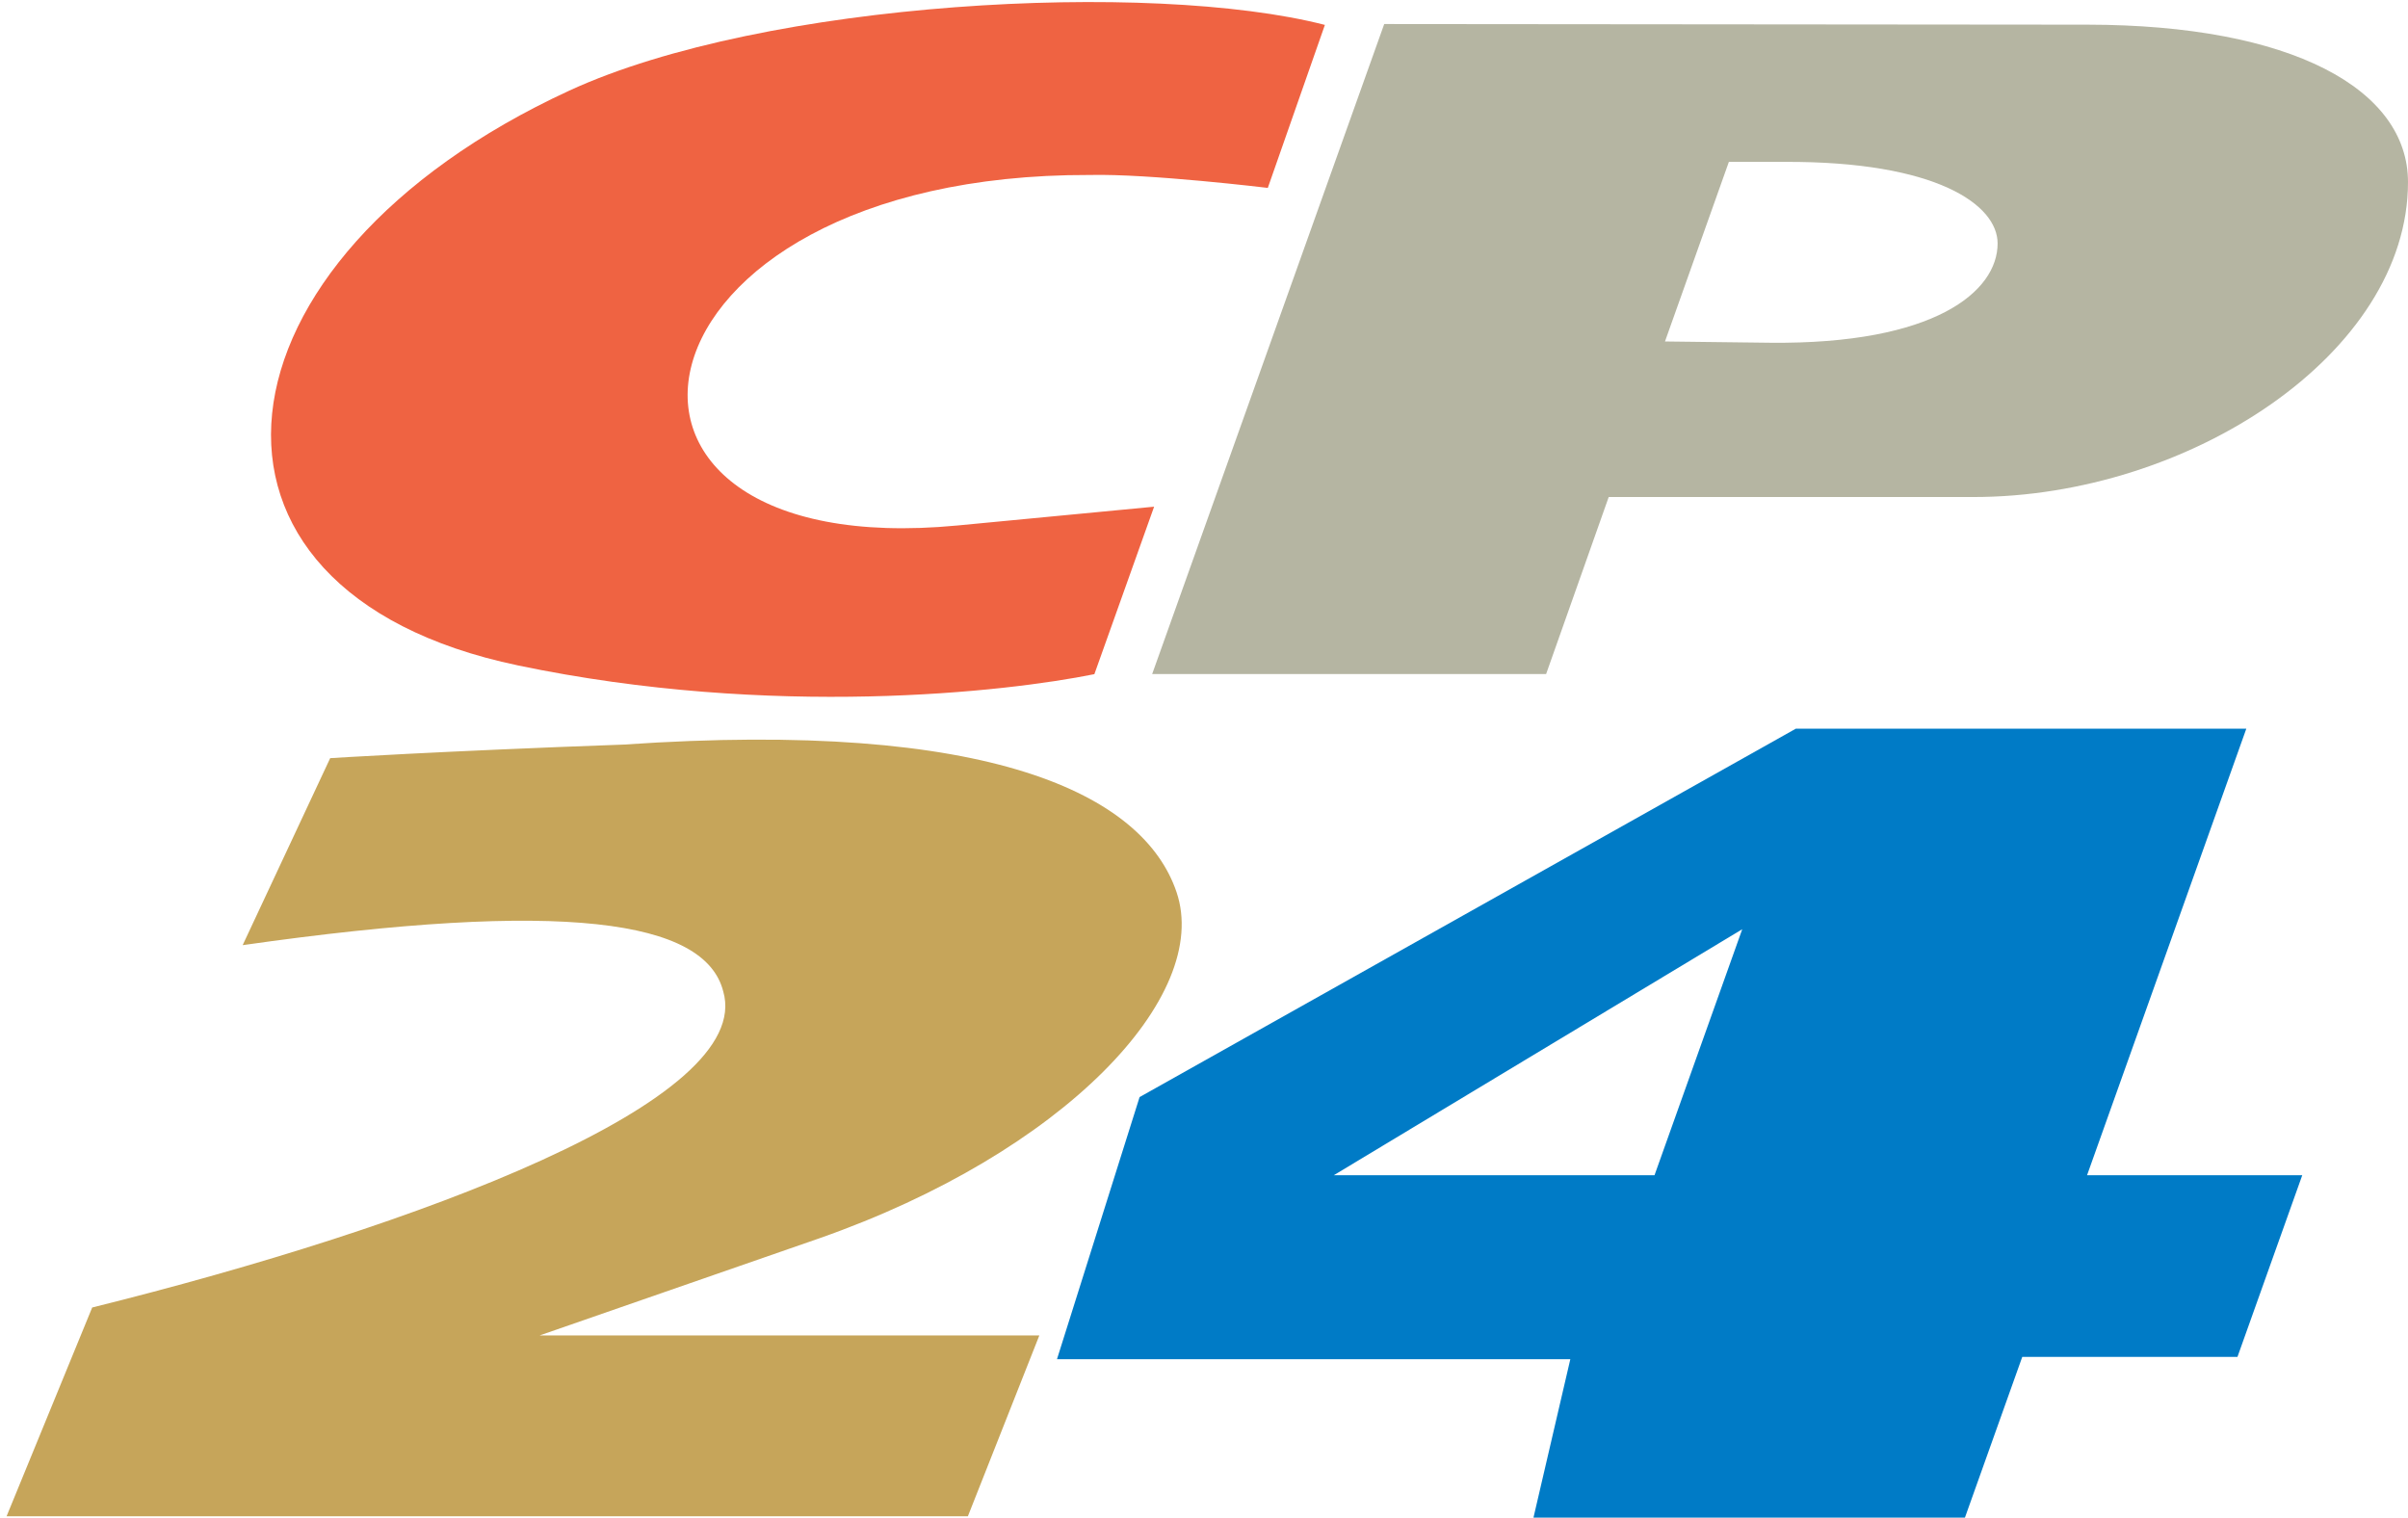
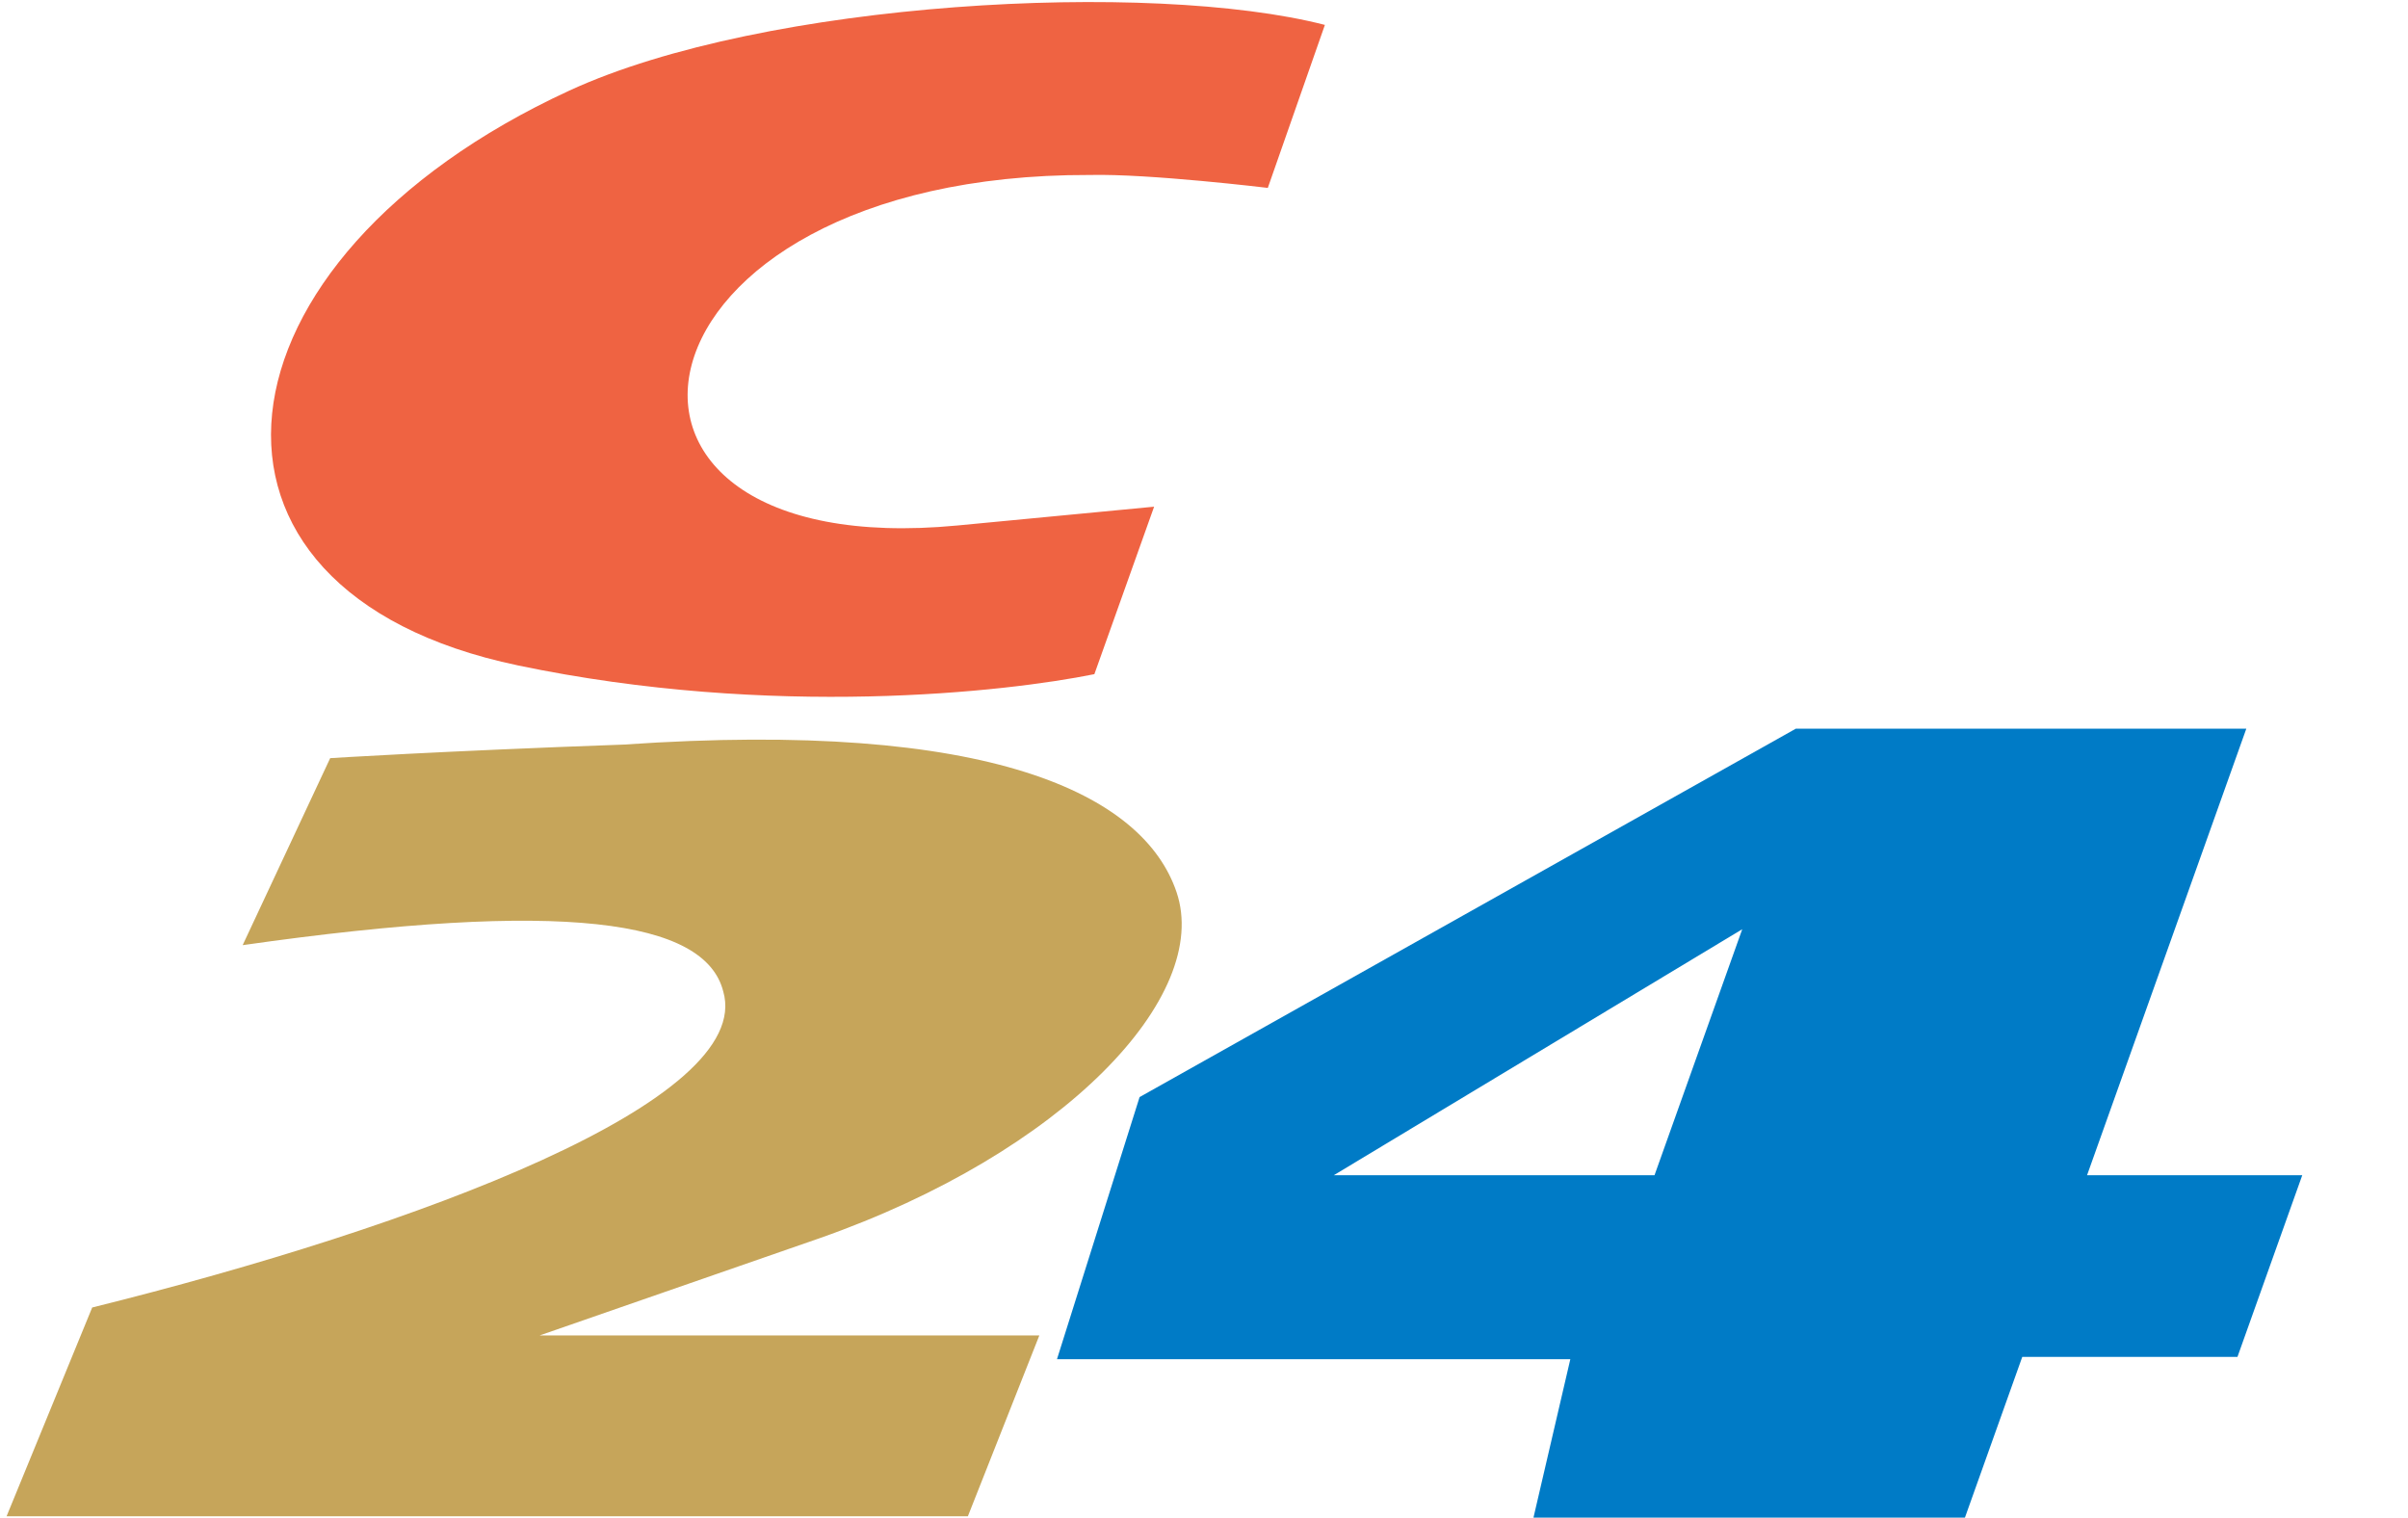
<svg xmlns="http://www.w3.org/2000/svg" height="75" width="119" version="1.1">
-   <path fill="#b5b5a2" d="M68.406,1.188l-11.468,32.124h19.468l3.094-8.75h18.031c10.639,0,21.469-7.087,21.469-15.562,0-4.594-5.74-7.772-15.84-7.781l-34.754-0.031zm17.032,6.812h2.75c7.505-0.034,10.531,2.117,10.531,4.031,0,2.381-3.114,4.992-11.25,4.907l-5.188-0.063,3.157-8.875z" />
  <path d="M0.325,74.932,4.556,64.615c16.117-4.004,32.756-10.211,31.185-15.622-0.902-3.544-7.882-4.546-23.749-2.285l4.325-9.241s5.387-0.344,14.505-0.671c18.135-1.248,25.679,2.446,27.321,7.291,1.739,5.131-5.543,12.865-17.666,17.113l-13.809,4.796h24.694l-3.531,8.936z" fill="#c6a55a" />
  <path d="M25.589,32.882c-17.636-3.688-15.589-20.046,2.548-28.405,9.649-4.447,28.744-5.457,37.337-3.246l-2.821,8.055s-5.856-0.709-8.794-0.639c-23.515-0.067-26.764,19.255-6.546,17.322l9.721-0.929-2.952,8.276c-4.336,0.877-15.891,2.202-28.493-0.433z" fill="#ef6342" />
  <path d="m77.603,67.171-25.369,0,4.083-12.955,32.428-18.204,22.264,0-7.87,22.066,10.635,0-3.202,8.978-10.635,0-2.862,8.024-21.31-0.009zm8.496-21.25-20.183,12.156,15.848,0z" fill="#007bc6" />
</svg>